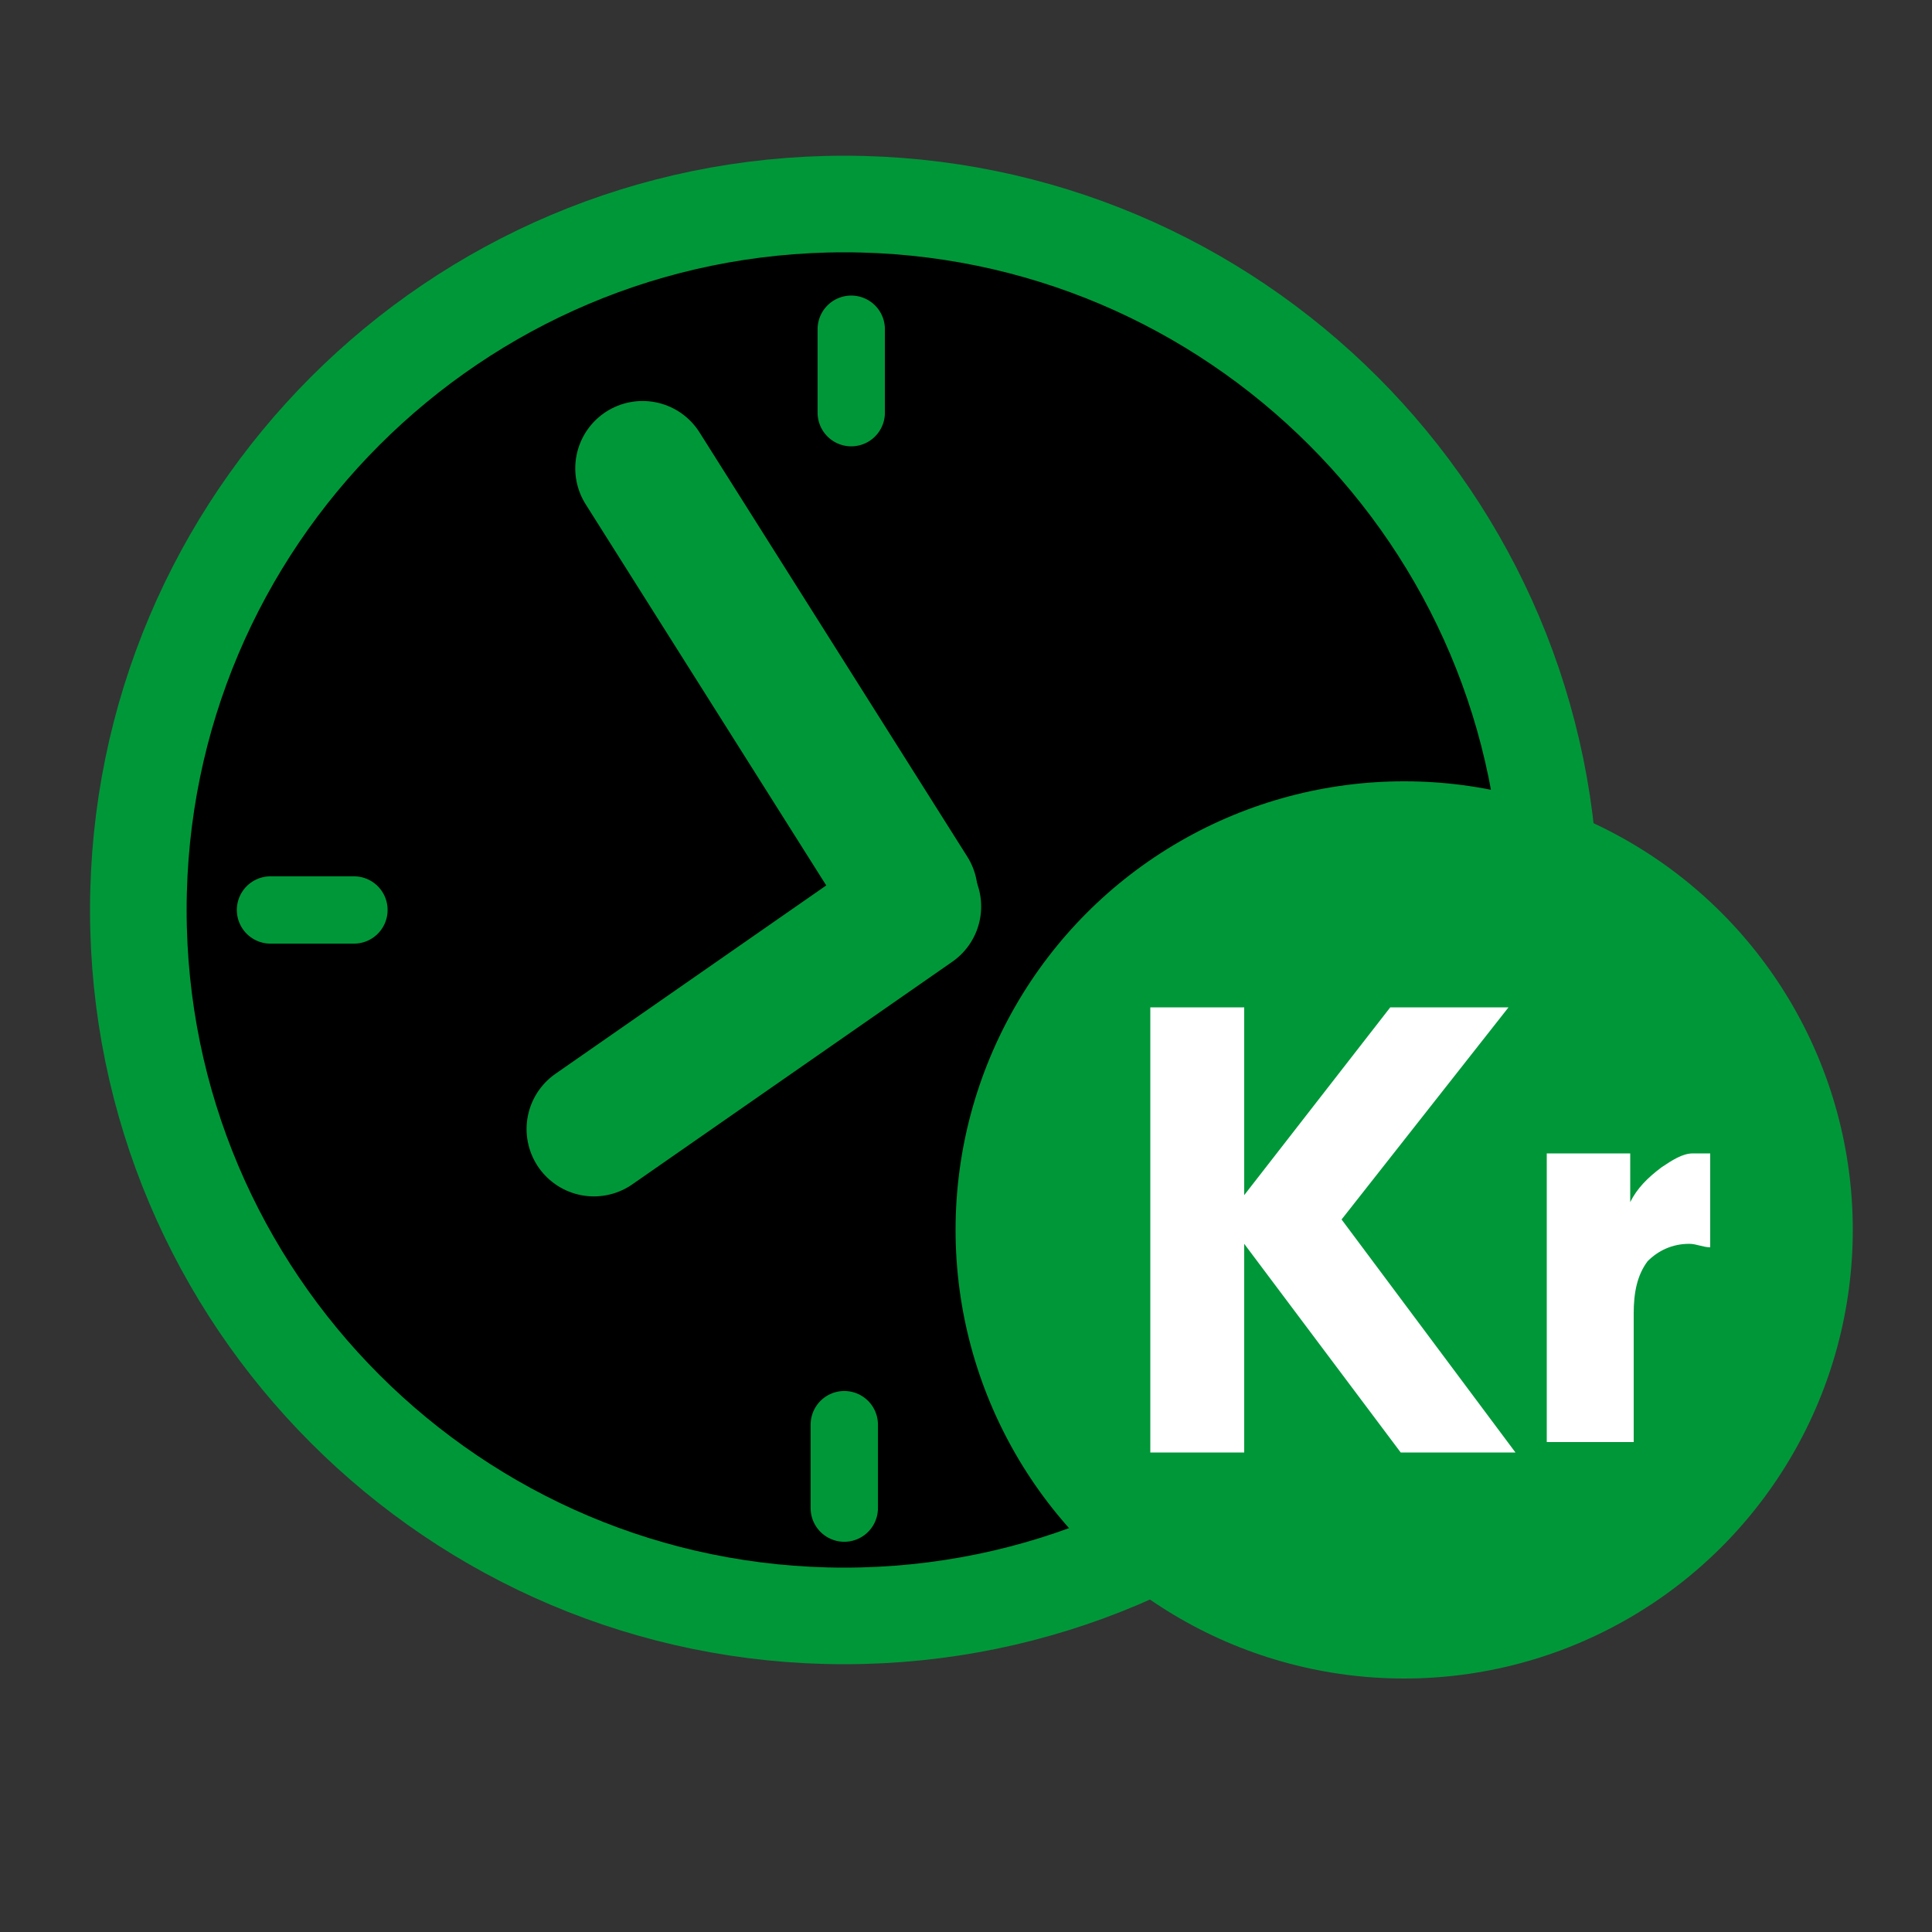
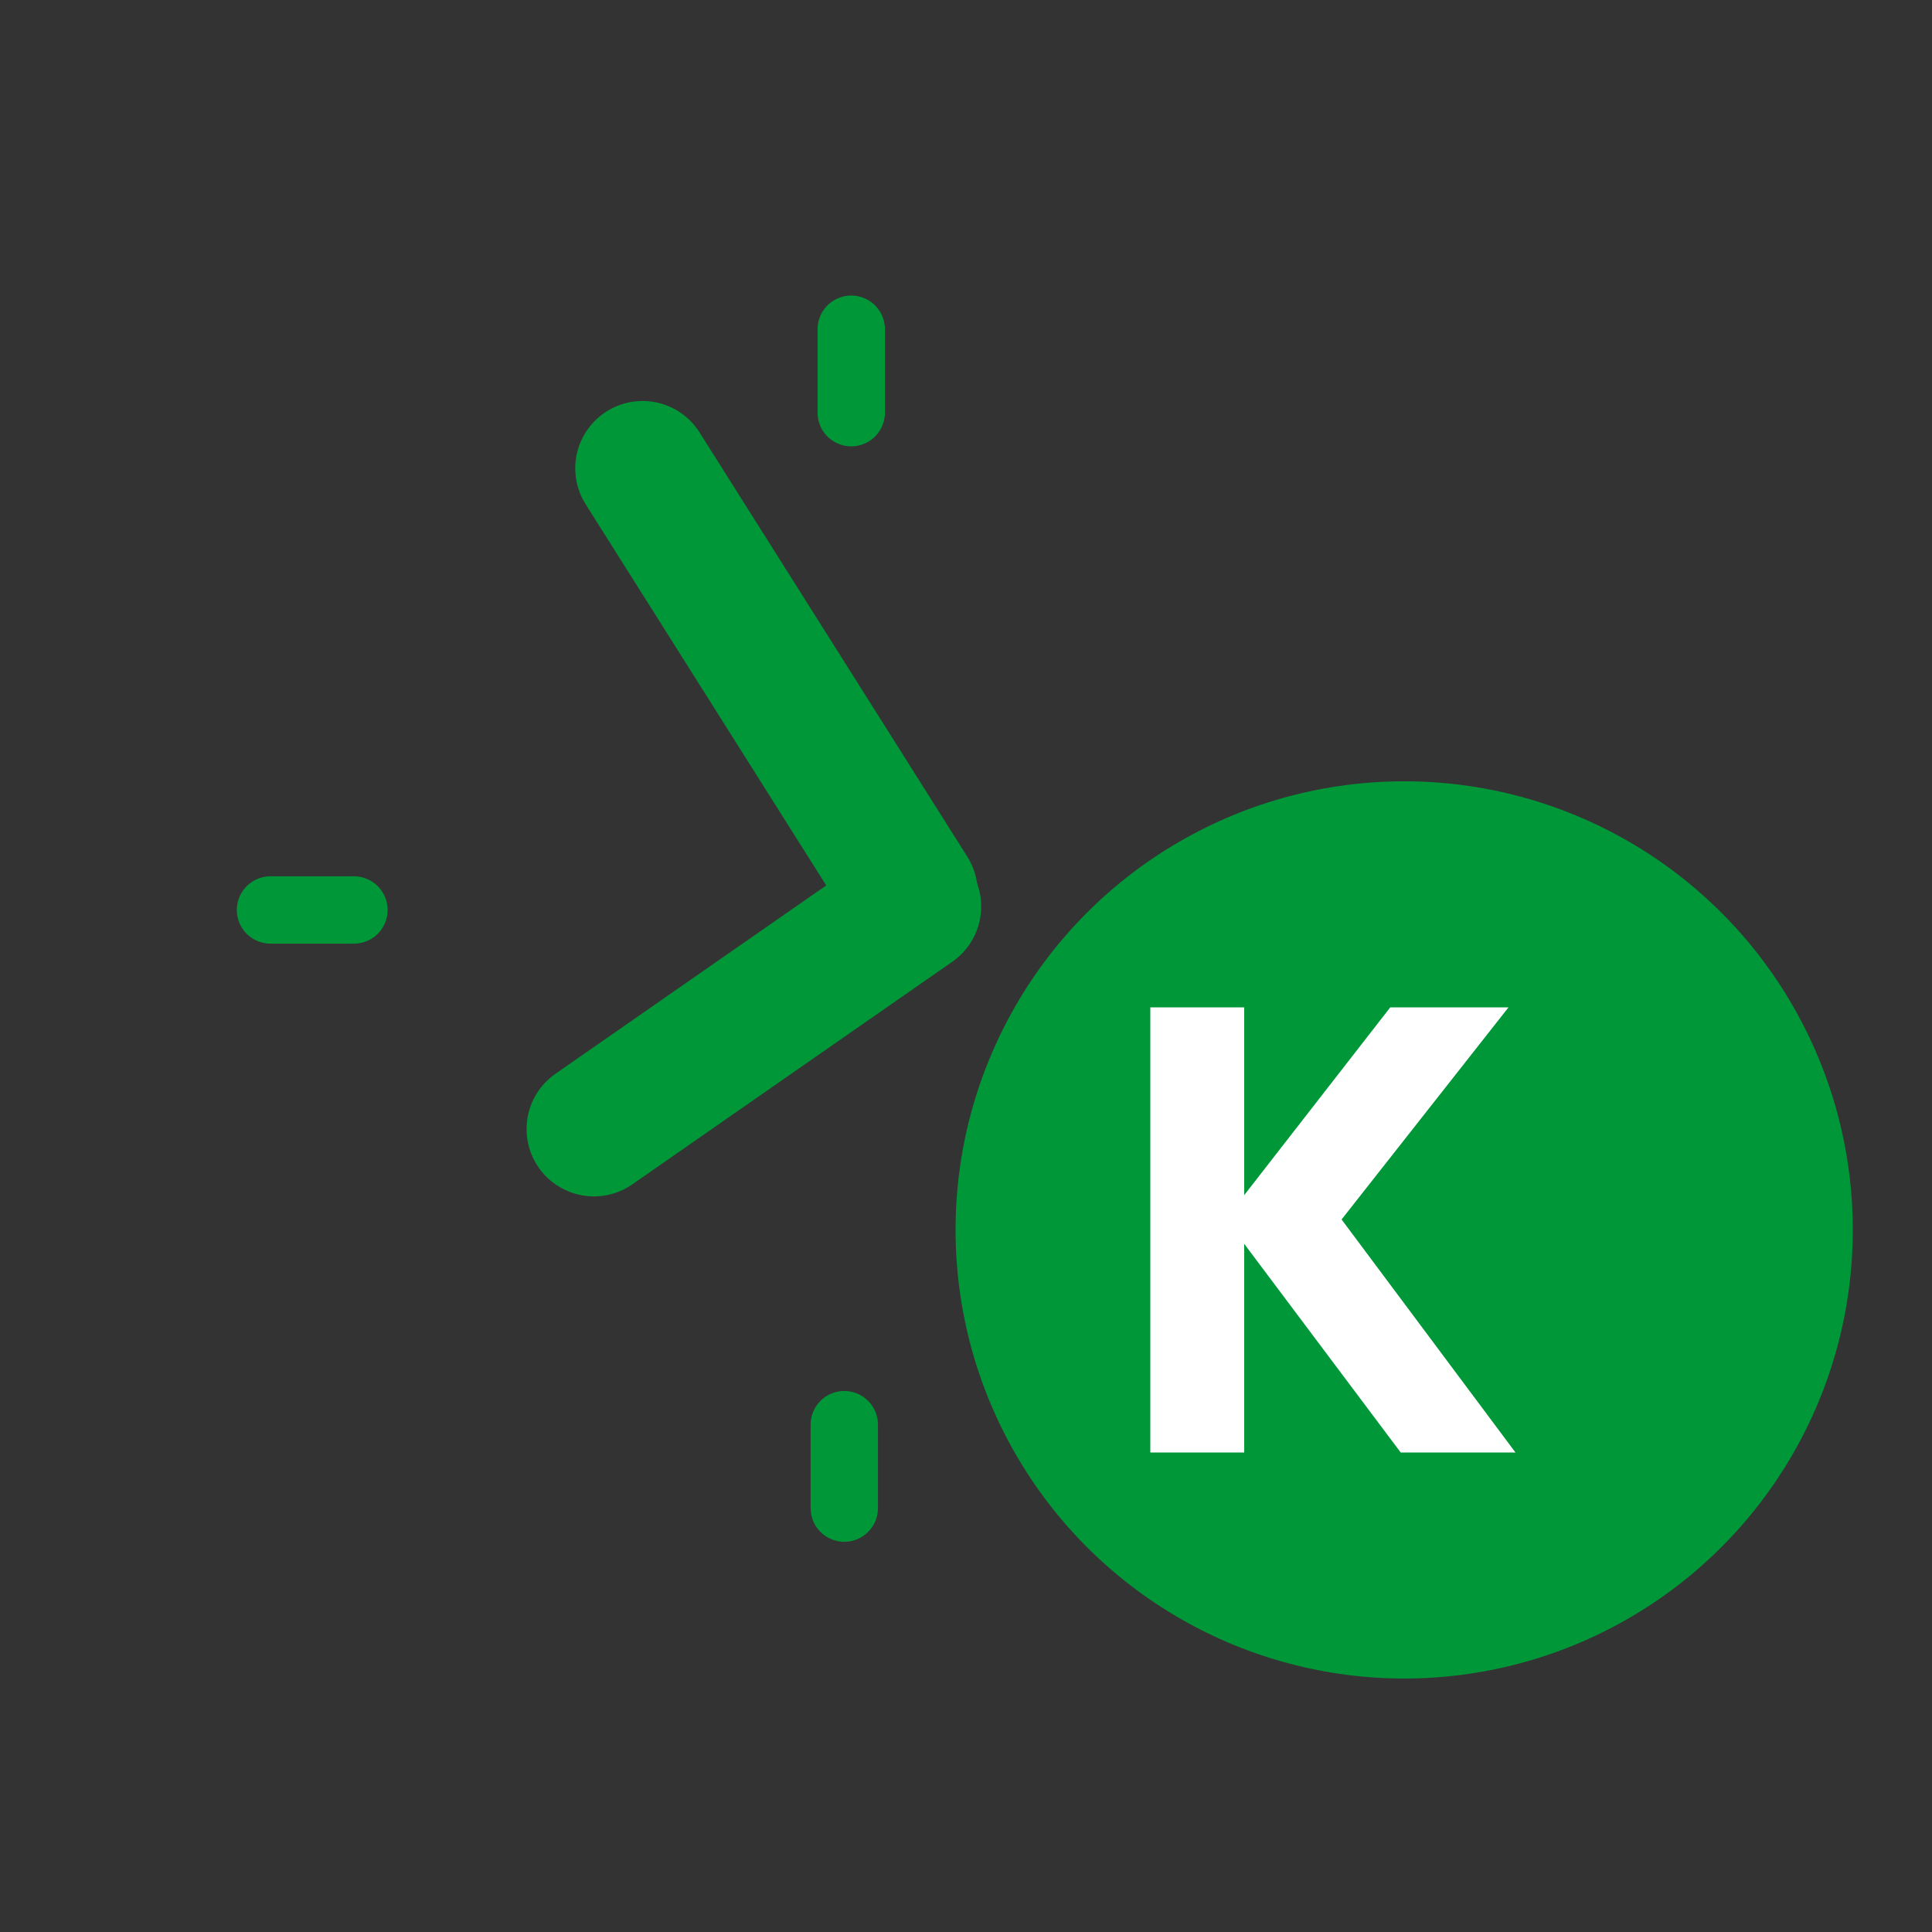
<svg xmlns="http://www.w3.org/2000/svg" width="20px" height="20px" viewBox="0 0 20 20" version="1.1">
  <rect x="0" y="0" width="20" height="20" fill="#333333" stroke="none" />
  <title>Sweden/banner/rg/spelgranser-notext@</title>
  <g id="Sweden/banner/rg/spelgranser-notext" stroke="none" stroke-width="1" fill="none" fill-rule="evenodd">
    <rect id="Rectangle" stroke="#979797" opacity="0" x="0.5" y="0.5" width="81" height="21" rx="2" />
    <g id="Group-18" transform="translate(1, 1.5)">
      <g id="Group" fill="#000000" fill-rule="nonzero" stroke="#009739">
-         <path d="M7.74,15.228 C3.708,15.228 0.432,11.952 0.432,7.92 C0.432,3.888 3.708,0.612 7.74,0.612 C11.772,0.612 15.048,3.888 15.048,7.92 C15.048,11.952 11.772,15.228 7.74,15.228 Z" id="Path" />
-       </g>
+         </g>
      <line x1="5.652" y1="3.348" x2="8.424" y2="7.74" id="Path" stroke="#009739" stroke-width="1.394" fill="#FFFFFF" fill-rule="nonzero" stroke-linecap="round" />
      <line x1="5.148" y1="10.188" x2="8.46" y2="7.884" id="Path" stroke="#009739" stroke-width="1.394" fill="#FFFFFF" fill-rule="nonzero" stroke-linecap="round" />
      <circle id="Oval" fill="#009739" fill-rule="nonzero" cx="13.536" cy="11.232" r="4.644" />
      <g id="Group" transform="translate(10.8, 8.64)" fill="#FFFFFF" fill-rule="nonzero">
        <polygon id="Path" points="0.108 0.288 1.08 0.288 1.08 2.232 1.08 2.232 2.592 0.288 3.816 0.288 2.088 2.484 3.888 4.896 2.7 4.896 1.08 2.736 1.08 2.736 1.08 4.896 0.108 4.896 0.108 0.288" />
-         <path d="M5.076,1.872 L5.076,2.304 L5.076,2.304 C5.148,2.16 5.256,2.052 5.4,1.944 C5.508,1.872 5.616,1.8 5.724,1.8 C5.796,1.8 5.832,1.8 5.904,1.8 L5.904,2.772 C5.832,2.772 5.76,2.736 5.688,2.736 C5.508,2.736 5.364,2.808 5.256,2.916 C5.148,3.06 5.112,3.24 5.112,3.456 L5.112,4.788 L4.212,4.788 L4.212,1.8 L5.076,1.8 L5.076,1.872 Z" id="Path" />
      </g>
      <line x1="1.8" y1="7.92" x2="2.664" y2="7.92" id="Path" stroke="#009739" stroke-width="0.697" stroke-linecap="round" />
      <line x1="7.812" y1="2.772" x2="7.812" y2="1.908" id="Path" stroke="#009739" stroke-width="0.697" stroke-linecap="round" />
      <line x1="7.74" y1="14.112" x2="7.74" y2="13.248" id="Path" stroke="#009739" stroke-width="0.697" stroke-linecap="round" />
    </g>
  </g>
</svg>